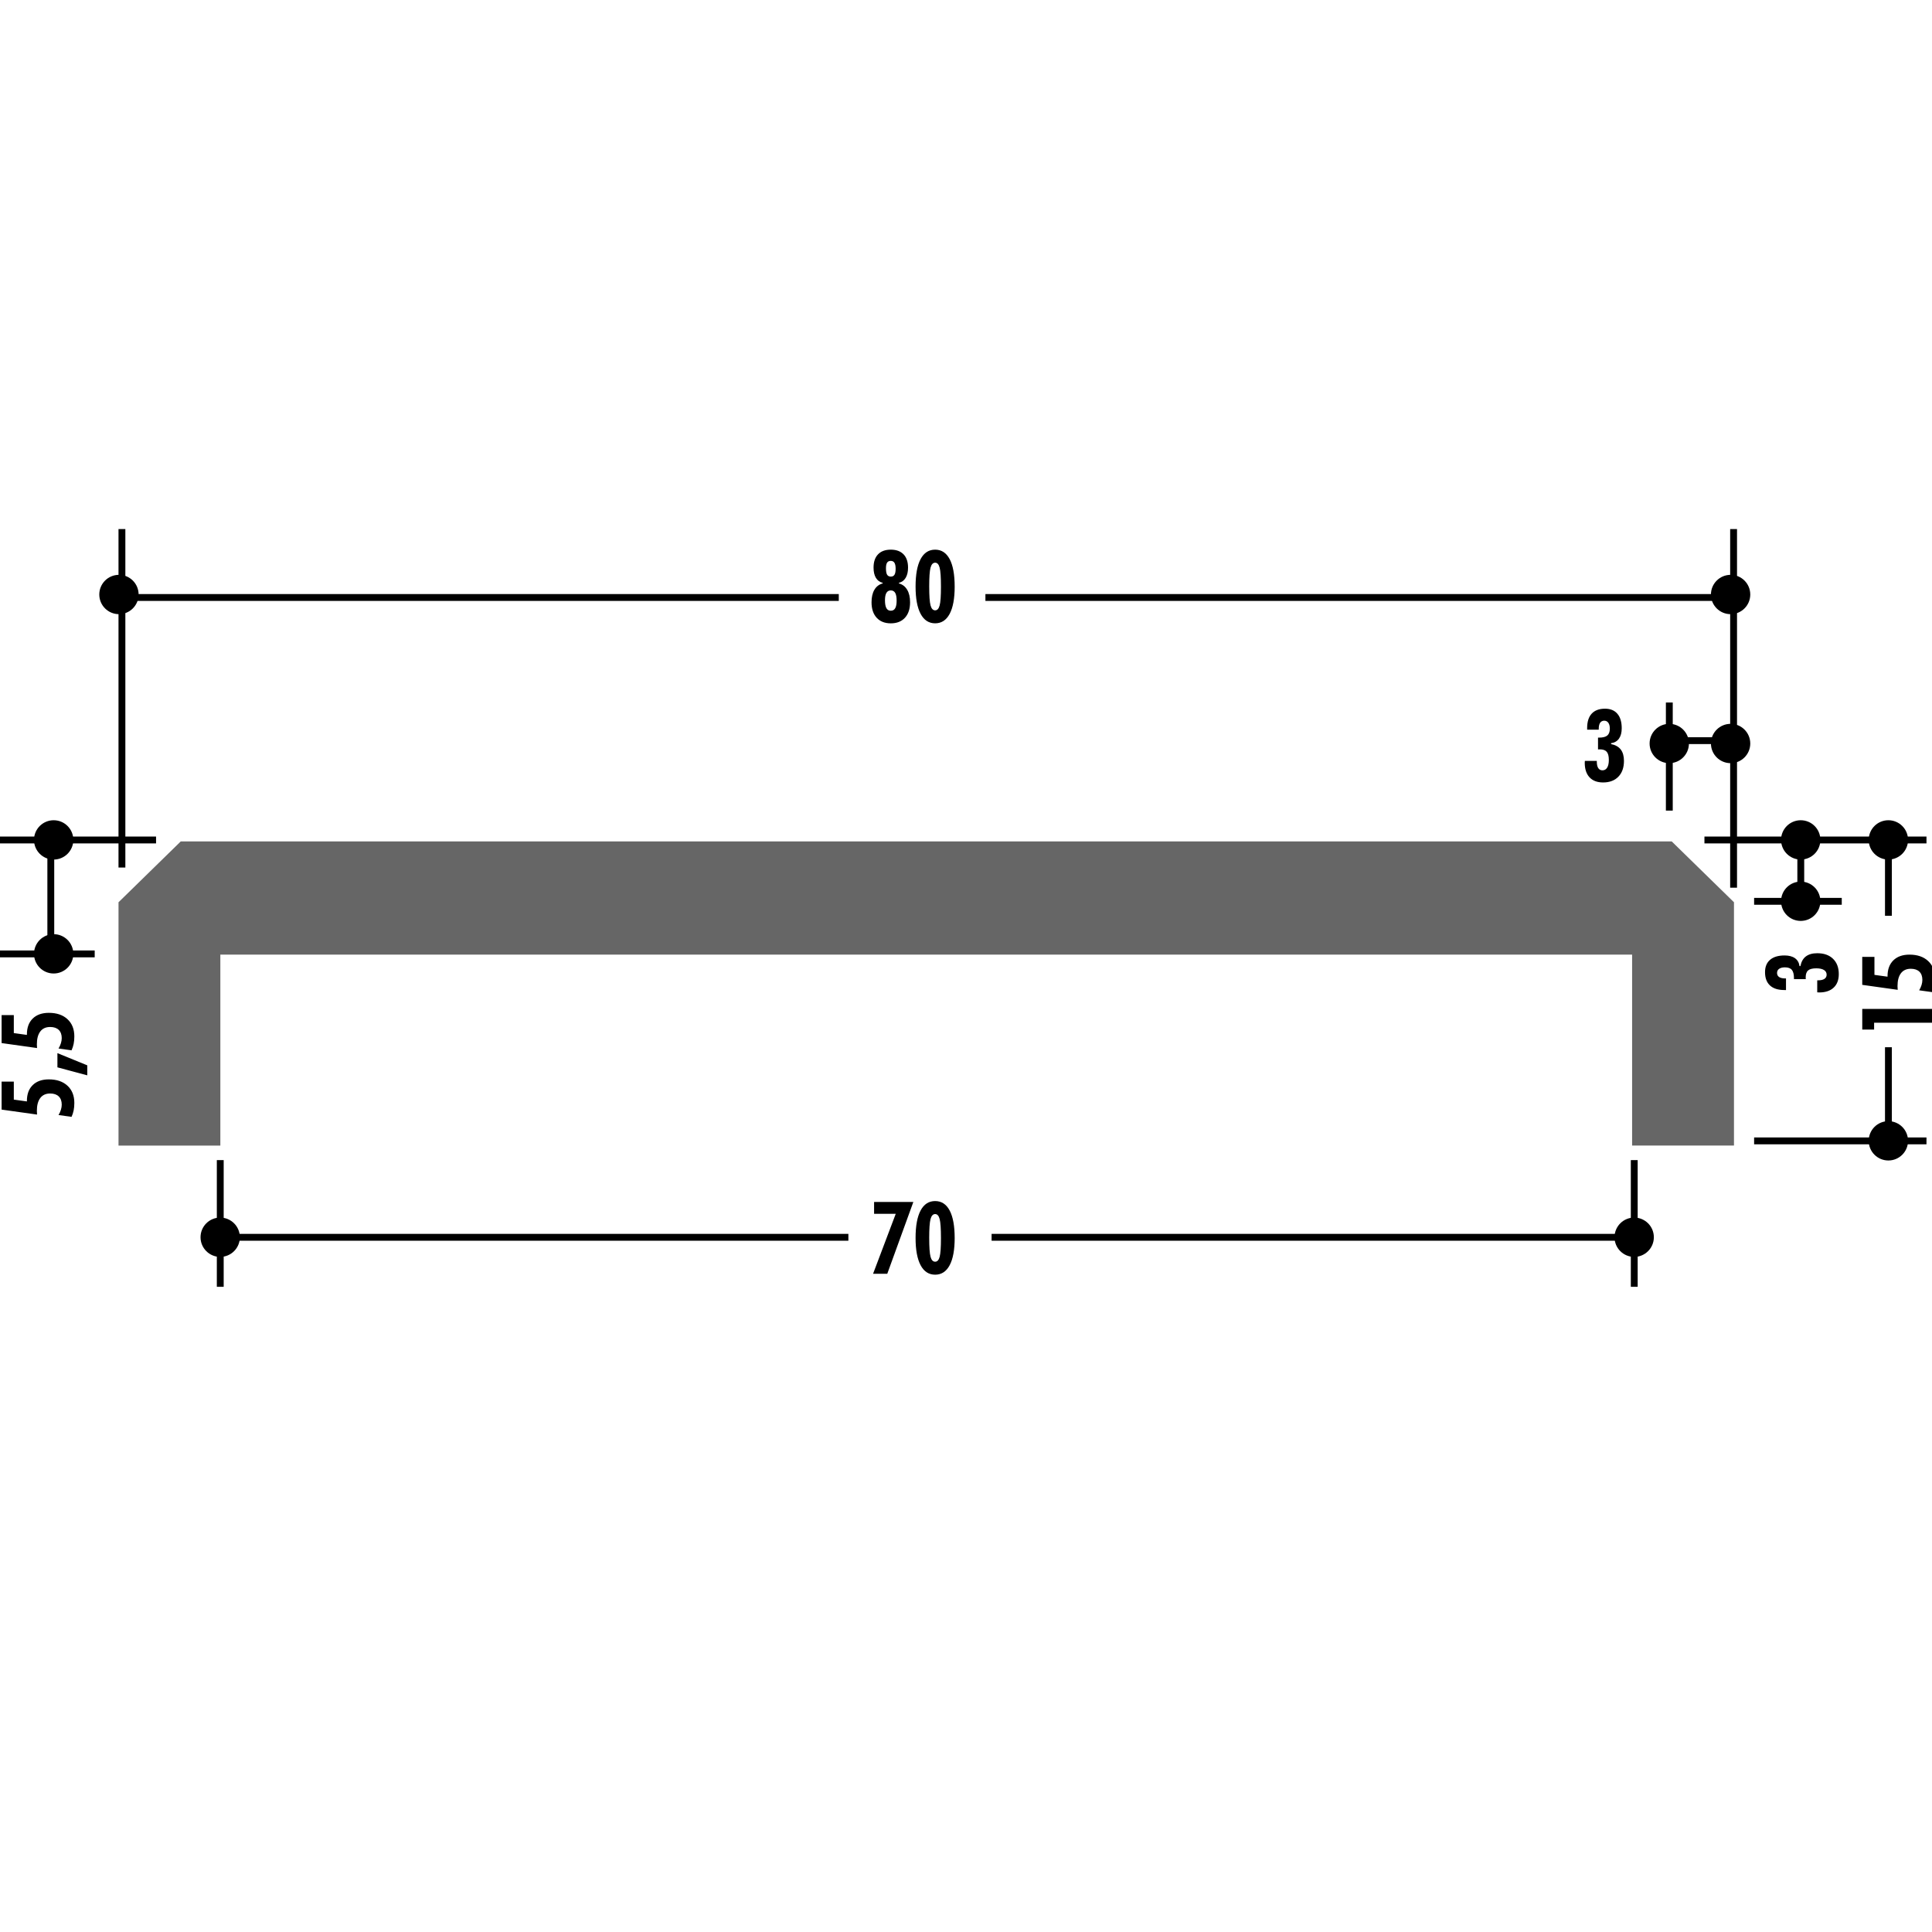
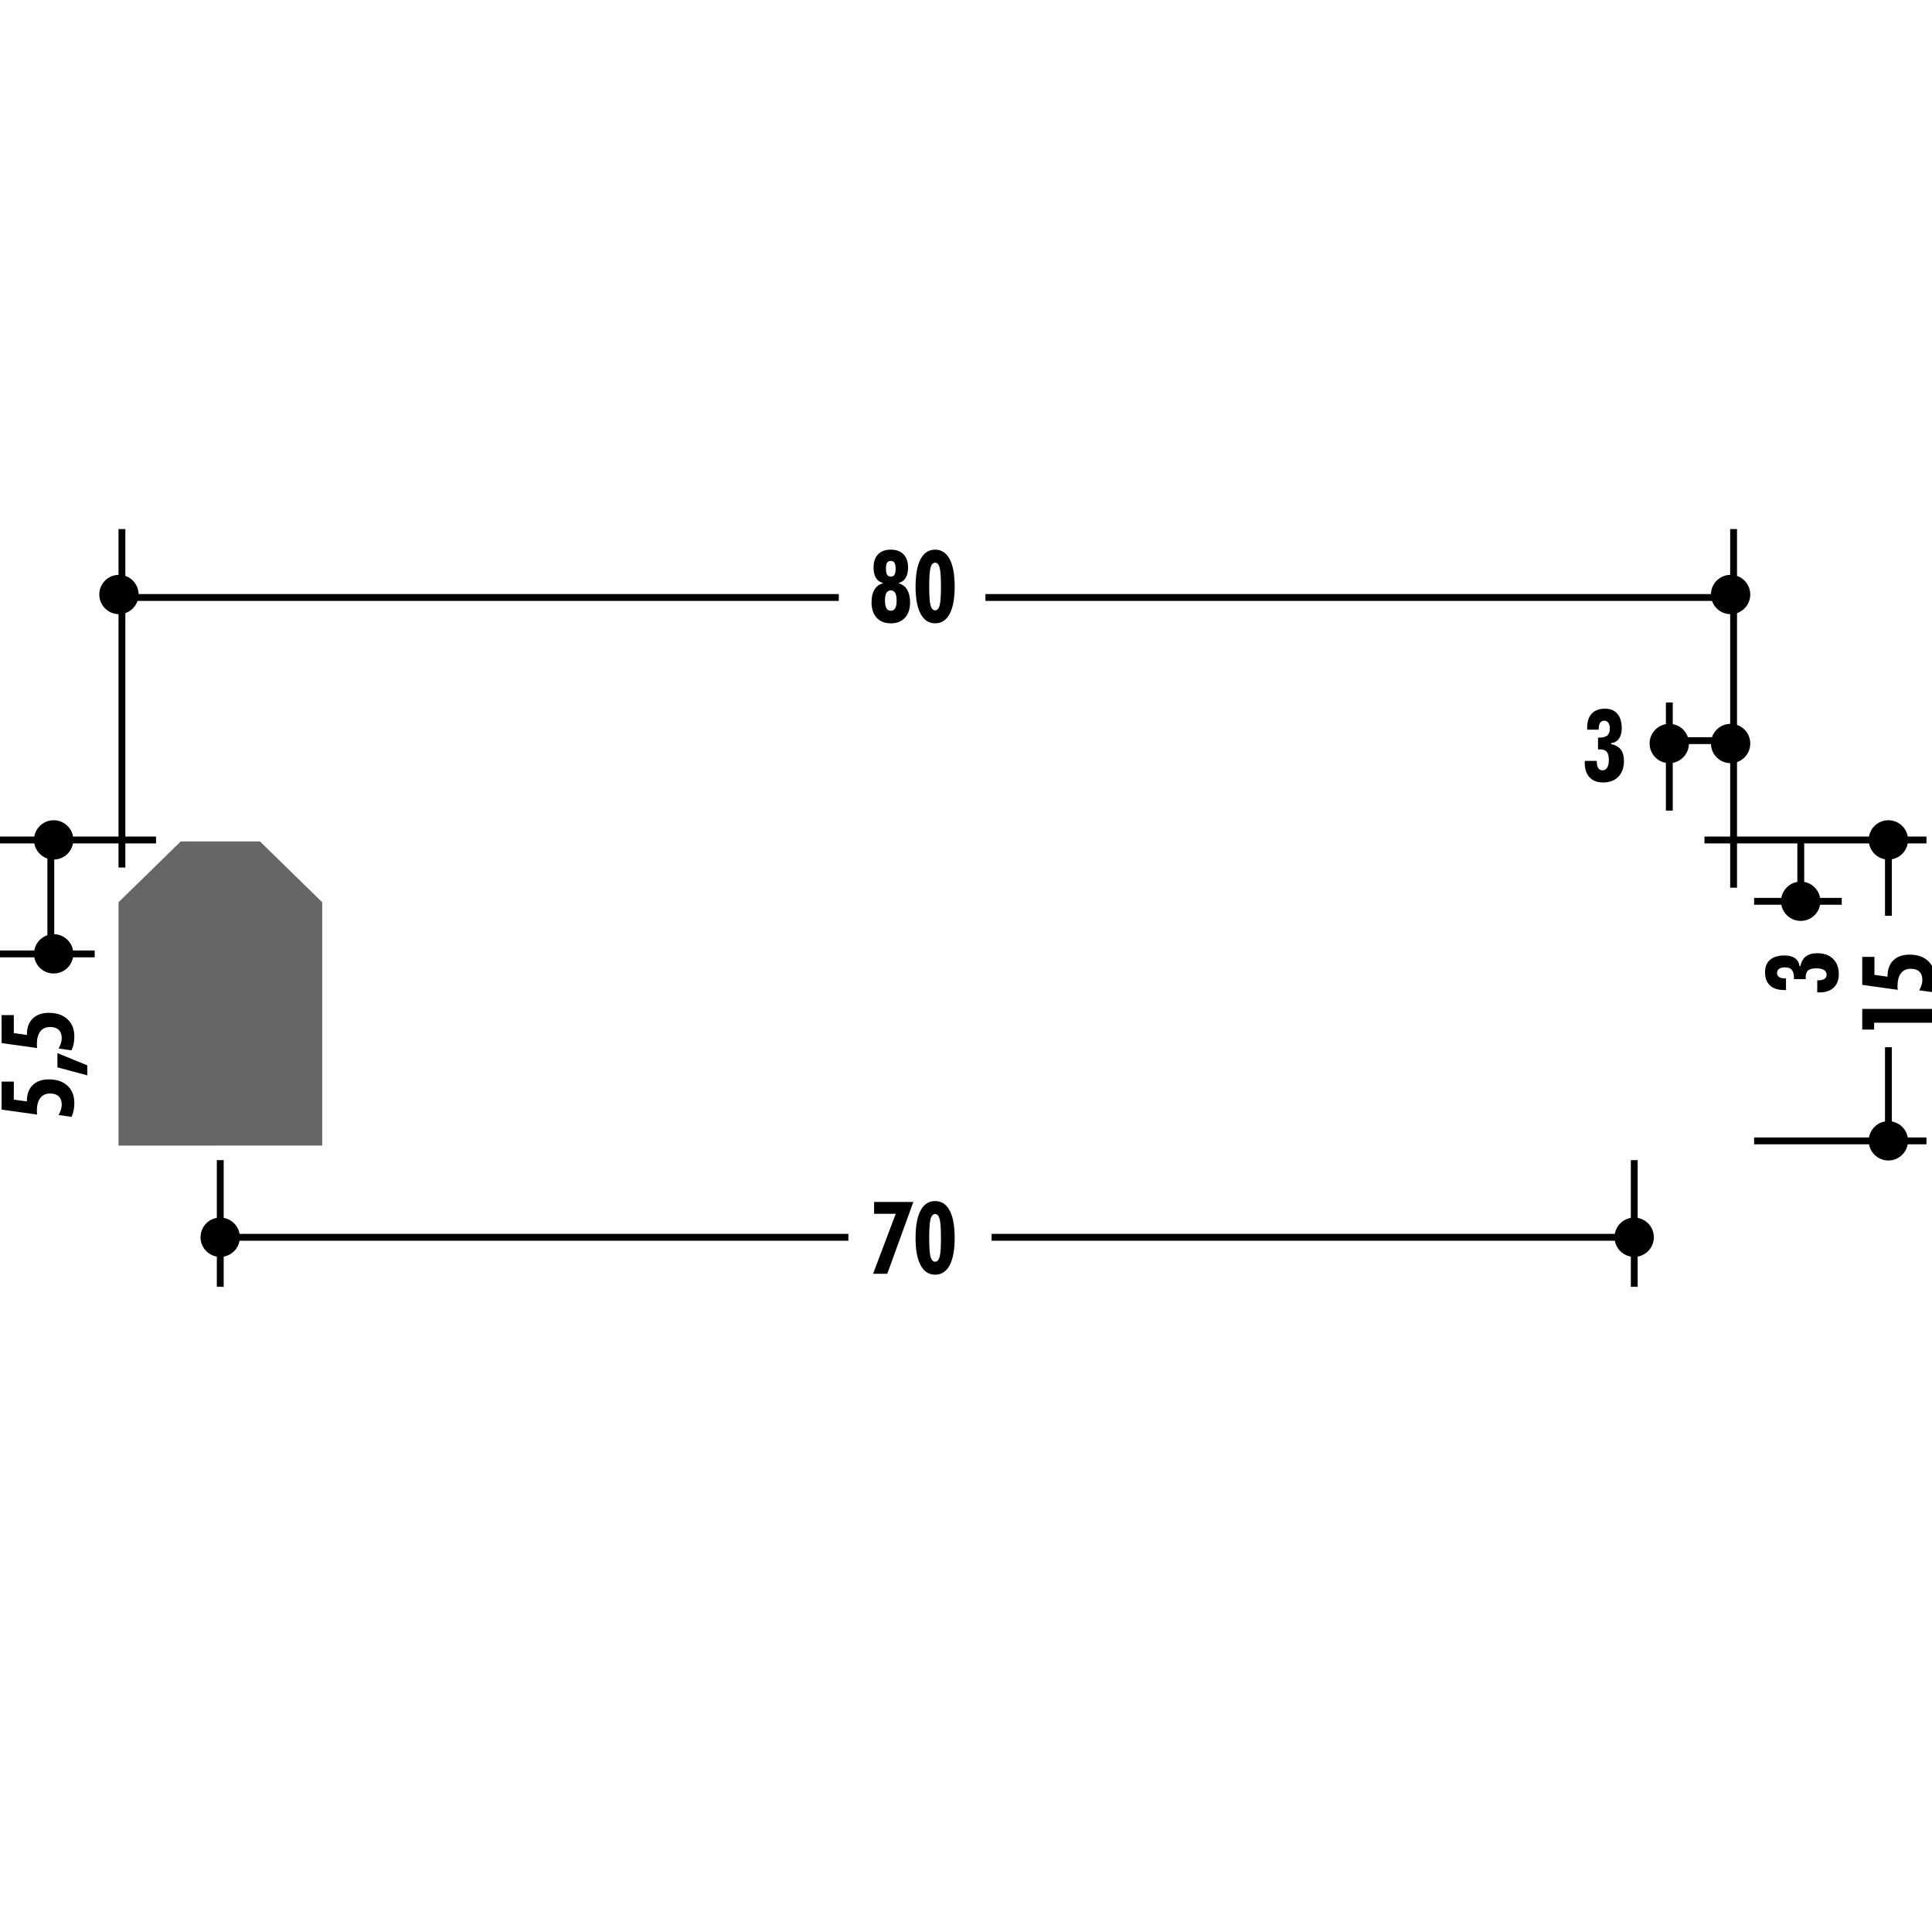
<svg xmlns="http://www.w3.org/2000/svg" width="220" height="220" viewBox="0.309 0 220 220">
-   <path fill="none" d="M.31 0h220v220H.31z" />
-   <path fill="none" d="M.31 0h220v220H.31z" />
  <path fill="none" d="M.31 0h220v220H.31z" />
  <path fill="none" d="M.31 0h220v220H.31z" />
  <path fill="none" d="M.31 0h220v220H.31z" />
  <path fill="none" d="M.31 0h220v220H.31z" />
  <path fill="none" d="M.31 0h220v220H.31z" />
  <path fill="none" d="M.31 0h220v220H.31z" />
  <path fill="none" d="M.31 0h220v220H.31z" />
  <path fill="none" d="M.31 0h220v220H.31z" />
  <path fill="none" d="M.31 0h220v220H.31z" />
  <path fill="none" d="M.31 0h220v220H.31z" />
  <path fill="none" d="M.31 0h220v220H.31z" />
  <path fill="none" d="M.31 0h220v220H.31z" />
  <path fill="none" d="M.31 0h220v220H.31z" />
  <path fill="none" d="M.31 0h220v220H.31z" />
  <path fill="none" d="M.31 0h220v220H.31z" />
  <path fill="none" d="M.31 0h220v220H.31z" />
  <path fill="none" d="M.31 0h220v220H.31z" />
  <path fill="none" d="M.31 0h220v220H.31z" />
  <path fill="none" d="M.31 0h220v220H.31z" />
  <path fill="none" d="M.31 0h220v220H.31z" />
  <path fill="none" d="M.31 0h220v220H.31z" />
  <path fill="none" d="M.31 0h220v220H.31z" />
  <path fill="none" stroke="#000" stroke-width=".78" d="M197.716 101.083V60.245M186.404 146.53v-14.426M25.39 146.53v-14.426M190.397 92.305v-12.31M14.193 98.788V60.245M95.823 68.037h-81.63M197.716 68.037H112.52" />
  <circle cx="197.376" cy="67.697" r="2.239" />
  <circle cx="186.397" cy="140.886" r="2.239" />
  <circle cx="25.383" cy="140.886" r="2.239" />
  <circle cx="197.376" cy="84.664" r="2.239" />
-   <circle cx="205.36" cy="95.641" r="2.239" />
  <circle cx="215.341" cy="95.641" r="2.239" />
  <circle cx="215.341" cy="129.907" r="2.239" />
  <circle cx="205.36" cy="102.627" r="2.239" />
  <circle cx="6.42" cy="108.615" r="2.239" />
  <circle cx="6.42" cy="95.641" r="2.239" />
  <circle cx="190.391" cy="84.664" r="2.239" />
  <circle cx="13.854" cy="67.697" r="2.239" />
  <path d="M100.82 66.435v-.067c-.337-.083-.594-.27-.772-.57-.177-.295-.266-.684-.266-1.16 0-.655.17-1.16.51-1.514.34-.355.825-.533 1.457-.533.626 0 1.11.18 1.45.534.34.354.51.858.51 1.513 0 .474-.09.86-.27 1.16-.178.298-.434.49-.767.57v.068c.407.112.72.353.938.723.22.37.33.844.33 1.423 0 .75-.194 1.338-.583 1.763-.39.424-.925.636-1.608.636-.69 0-1.227-.213-1.614-.637-.388-.424-.583-1.01-.583-1.762 0-.578.107-1.053.325-1.422.217-.37.53-.612.94-.723zm.93.795c-.225 0-.392.094-.503.28-.11.187-.165.467-.165.84 0 .407.055.708.163.902.107.195.276.292.504.292.223 0 .39-.094.498-.283.108-.188.163-.478.163-.87 0-.393-.053-.684-.162-.875-.11-.19-.275-.285-.5-.285zm-.013-3.36c-.186 0-.324.066-.412.2-.087.135-.13.347-.13.634 0 .344.043.588.128.734.085.146.23.22.426.22.19 0 .33-.07.416-.21.088-.14.132-.37.132-.688 0-.306-.046-.53-.137-.675-.09-.145-.232-.216-.423-.216zM109.02 66.793c0 1.355-.19 2.392-.572 3.11-.383.716-.934 1.075-1.65 1.075-.722 0-1.274-.36-1.656-1.076-.383-.717-.575-1.754-.575-3.11 0-1.366.19-2.41.572-3.125.38-.717.932-1.076 1.657-1.076.72 0 1.27.36 1.653 1.077.38.717.57 1.76.57 3.126zm-2.9.01c0 1.04.05 1.748.15 2.127.1.38.277.57.527.57.243 0 .413-.188.512-.562.1-.374.148-1.085.148-2.135 0-1.068-.05-1.79-.15-2.165-.098-.376-.268-.563-.51-.563-.25 0-.427.19-.528.574-.1.383-.15 1.1-.15 2.154zM99.726 145.05l2.583-6.83h-2.466v-1.35h4.47l-2.97 8.18h-1.618zM109.02 140.967c0 1.355-.19 2.39-.572 3.108-.383.717-.934 1.076-1.65 1.076-.722 0-1.274-.358-1.656-1.075-.383-.718-.575-1.753-.575-3.108 0-1.367.19-2.41.572-3.126.38-.717.932-1.075 1.657-1.075.72 0 1.27.358 1.653 1.076.38.718.57 1.76.57 3.127zm-2.9.01c0 1.04.05 1.747.15 2.127.1.38.277.568.527.568.243 0 .413-.186.512-.56.1-.374.148-1.086.148-2.135 0-1.068-.05-1.79-.15-2.165-.098-.376-.268-.564-.51-.564-.25 0-.427.193-.528.575-.1.383-.15 1.1-.15 2.155zM180.775 86.646h1.366v.095c0 .32.057.56.165.727.11.166.27.25.48.25.23 0 .41-.104.536-.31.125-.204.188-.496.188-.873 0-.434-.08-.743-.24-.927-.162-.186-.426-.278-.796-.278-.022 0-.055 0-.096.005-.04.003-.075.005-.1.005v-1.344h.105c.442 0 .758-.08.95-.24.192-.16.29-.426.29-.79 0-.28-.057-.5-.17-.66-.11-.158-.268-.238-.465-.238-.206 0-.36.08-.468.235-.105.157-.16.388-.16.695v.09h-1.32v-.19c0-.713.172-1.258.52-1.635.348-.374.852-.563 1.512-.563.613 0 1.083.193 1.41.577.33.384.495.936.495 1.653 0 .493-.105.887-.314 1.18-.208.293-.51.465-.9.518v.1c.492.1.86.305 1.104.623s.364.75.364 1.295c0 .762-.212 1.36-.637 1.798-.423.437-1.004.655-1.738.655-.665 0-1.18-.194-1.544-.583-.363-.39-.546-.94-.546-1.653 0-.022 0-.057.005-.103.007-.046.008-.084.008-.114zM220.547 116.458h-6.83v.78h-1.35v-2.35h8.18v1.57zM220.327 112.974l-1.48-.206c.12-.202.212-.403.273-.605.062-.2.092-.395.092-.578 0-.407-.113-.72-.34-.94-.23-.22-.554-.33-.976-.33-.49 0-.865.17-1.124.51s-.39.83-.39 1.473c0 .07.007.182.018.33 0 .033.002.063.005.085l-4.04-.567v-3.186h1.39v2.05l1.49.206v-.056c0-.77.223-1.37.664-1.805.443-.432 1.055-.65 1.834-.65.893 0 1.6.24 2.12.722.523.48.782 1.135.782 1.965 0 .31-.026.593-.078.85-.05.256-.13.5-.24.732zM207.24 112.998v-1.367h.095c.318 0 .56-.054.726-.164.167-.11.25-.27.25-.48 0-.23-.103-.41-.308-.535-.205-.124-.496-.187-.875-.187-.434 0-.742.08-.926.24-.185.16-.277.427-.277.796 0 .02.002.055.005.095.005.04.007.074.007.1h-1.346v-.104c0-.44-.08-.757-.24-.95s-.426-.288-.79-.288c-.28 0-.5.056-.66.168s-.236.268-.236.466c0 .205.078.362.234.467.156.107.388.16.695.16h.09v1.322h-.19c-.713 0-1.258-.173-1.634-.52-.376-.348-.564-.853-.564-1.514 0-.61.192-1.082.576-1.41.385-.33.936-.494 1.653-.494.492 0 .886.105 1.18.313s.465.51.518.9h.102c.097-.492.303-.86.62-1.102.32-.242.75-.365 1.295-.365.763 0 1.362.21 1.8.636.436.423.655 1.003.655 1.738 0 .665-.194 1.18-.584 1.543-.387.366-.938.55-1.65.55-.023 0-.058-.004-.104-.007-.047-.002-.085-.005-.117-.005zM8.454 127.178l-1.48-.207c.12-.2.21-.402.272-.604.062-.2.093-.394.093-.578 0-.407-.115-.722-.343-.94-.228-.22-.553-.33-.975-.33-.49 0-.864.17-1.124.51-.26.34-.39.83-.39 1.473 0 .072.006.182.017.332 0 .033.002.062.006.084l-4.038-.566v-3.188h1.39v2.05l1.49.208v-.056c0-.77.22-1.372.664-1.805.442-.434 1.054-.65 1.834-.65.893 0 1.6.24 2.12.72.522.48.783 1.135.783 1.963 0 .312-.026.595-.078.853-.052.255-.133.5-.24.732zM10.247 122.45l-3.4-.91v-1.618l3.4 1.39v1.137zM8.454 119.603l-1.48-.207c.12-.202.21-.403.272-.605s.093-.393.093-.576c0-.407-.115-.722-.343-.94s-.553-.33-.975-.33c-.49 0-.864.168-1.124.51-.26.34-.39.83-.39 1.472 0 .07.006.182.017.332 0 .032.002.06.006.084l-4.038-.566v-3.188h1.39v2.05l1.49.208v-.057c0-.77.22-1.373.664-1.806.442-.432 1.054-.65 1.834-.65.893 0 1.6.24 2.12.72.522.48.783 1.136.783 1.965 0 .31-.026.594-.078.85-.052.256-.133.5-.24.733z" />
-   <path fill="#666" d="M105.78 95.815H20.89l-7.086 6.928v27.706H25.4v-21.747h160.76v21.746h11.6v-27.707l-7.09-6.928" />
+   <path fill="#666" d="M105.78 95.815H20.89l-7.086 6.928v27.706H25.4v-21.747v21.746h11.6v-27.707l-7.09-6.928" />
  <path fill="none" stroke="#000" stroke-width=".78" d="M197.716 84.338h-7.644M186.404 140.893h-73.18M96.915 140.893H25.397M219.68 129.914h-19.627M219.68 95.65h-25.283M210.033 102.635h-9.98M205.367 102.95v-7.44M215.347 104.28v-8.77M215.347 129.565V119.25M18.08 95.65H.114M11.092 108.623H.115M6.094 108.273V95.51" />
</svg>